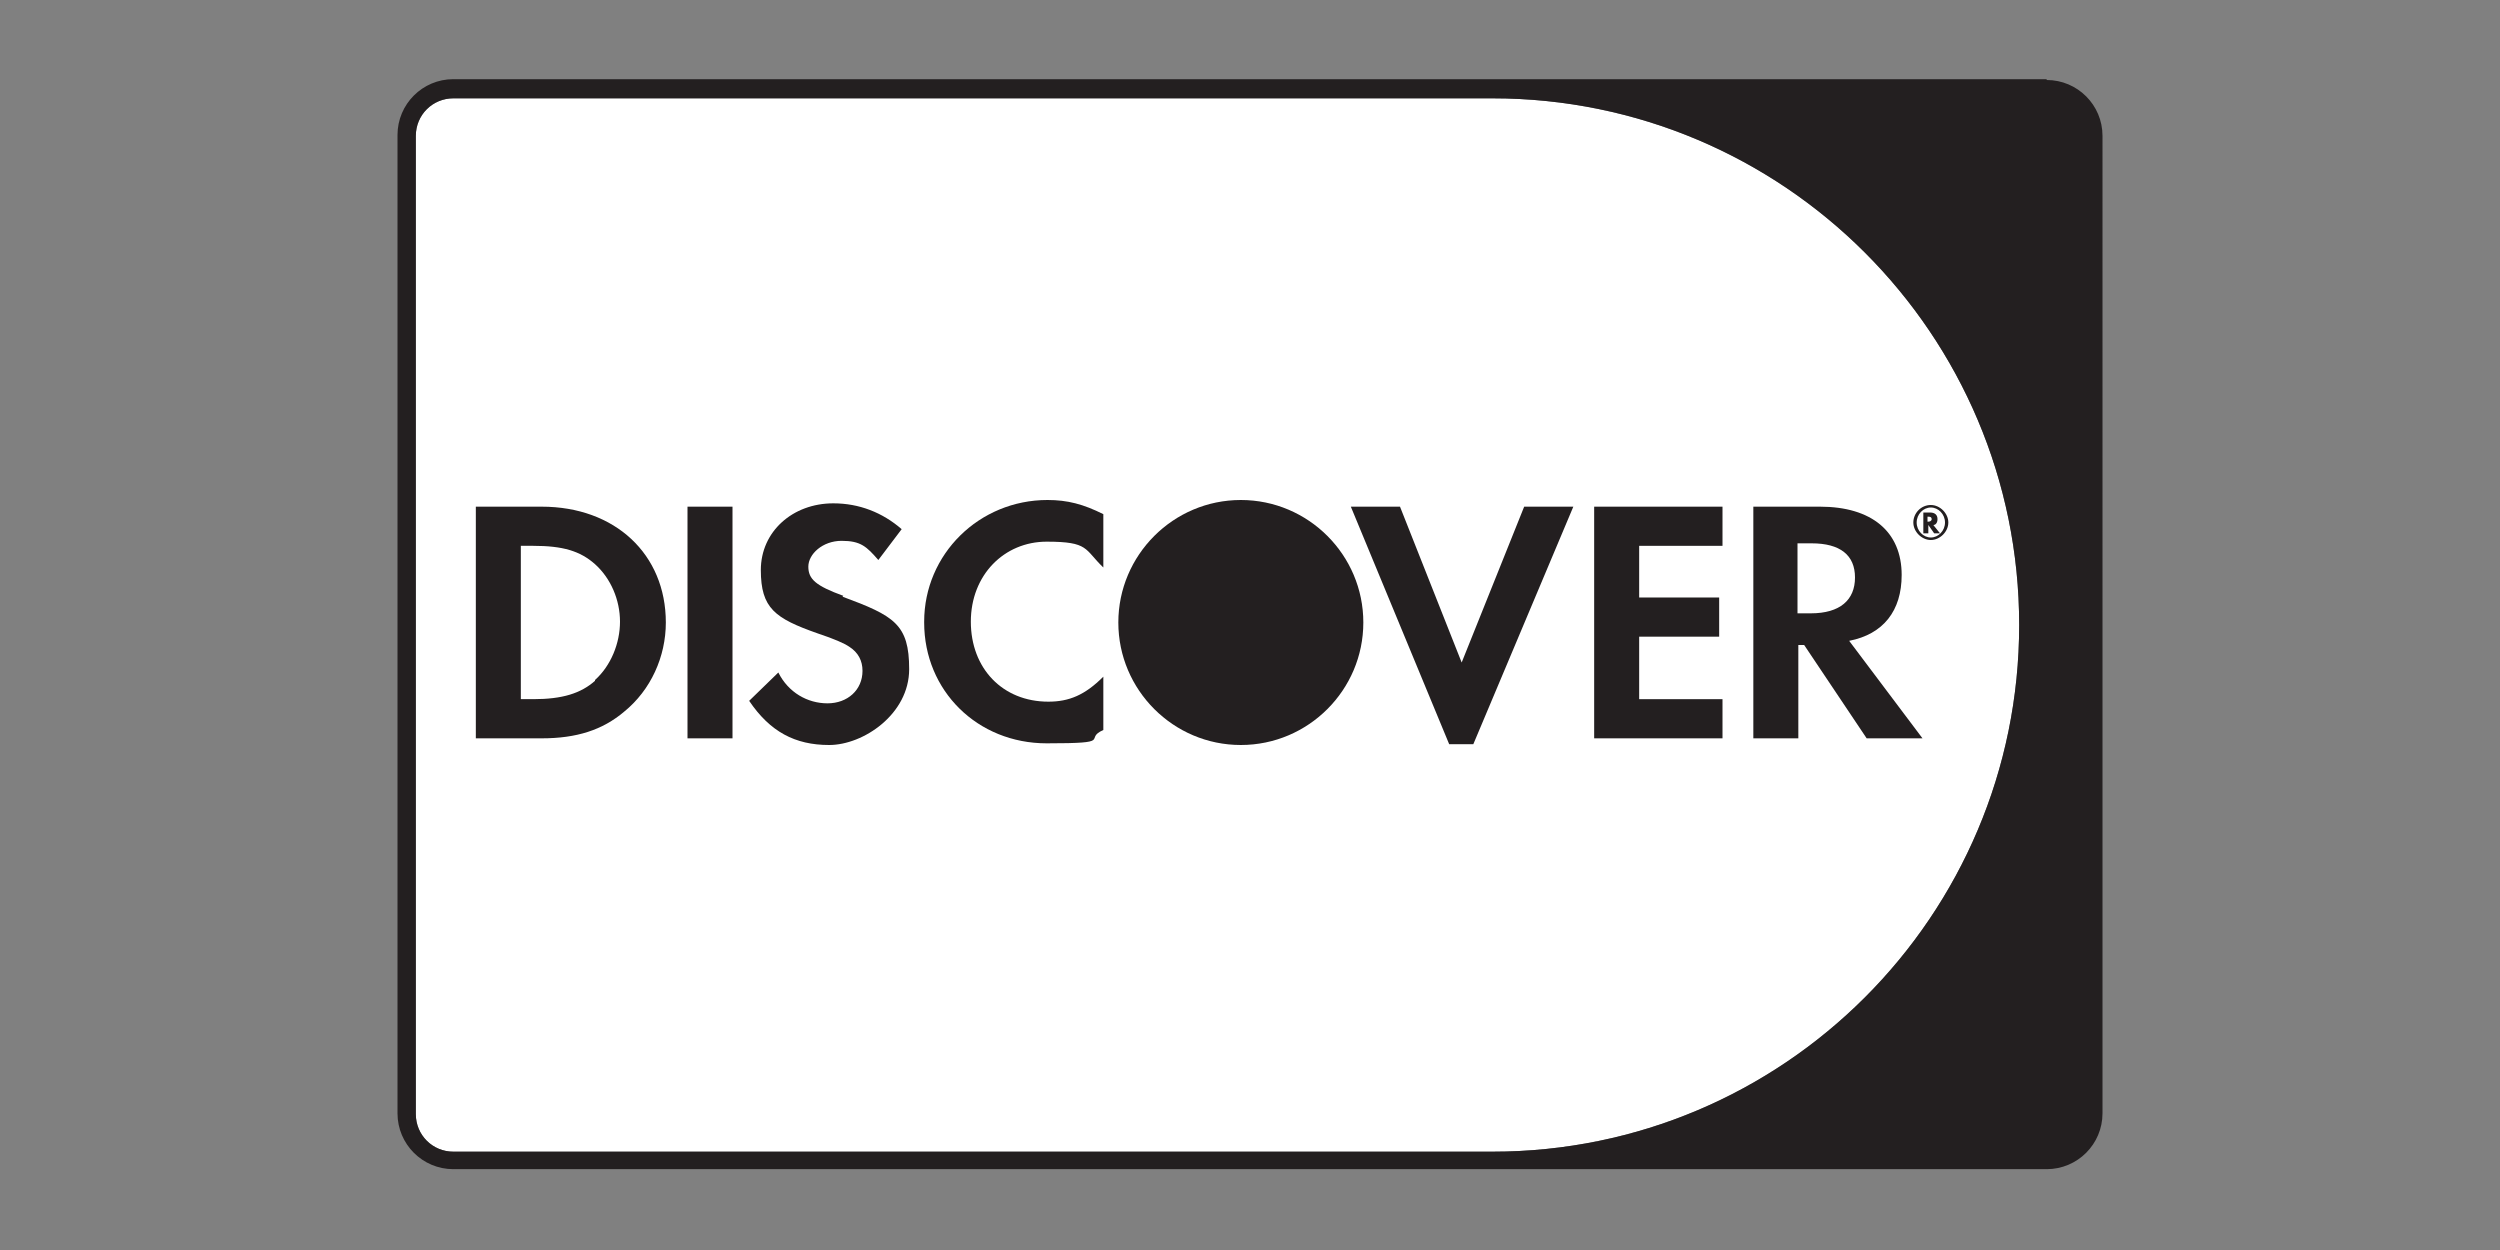
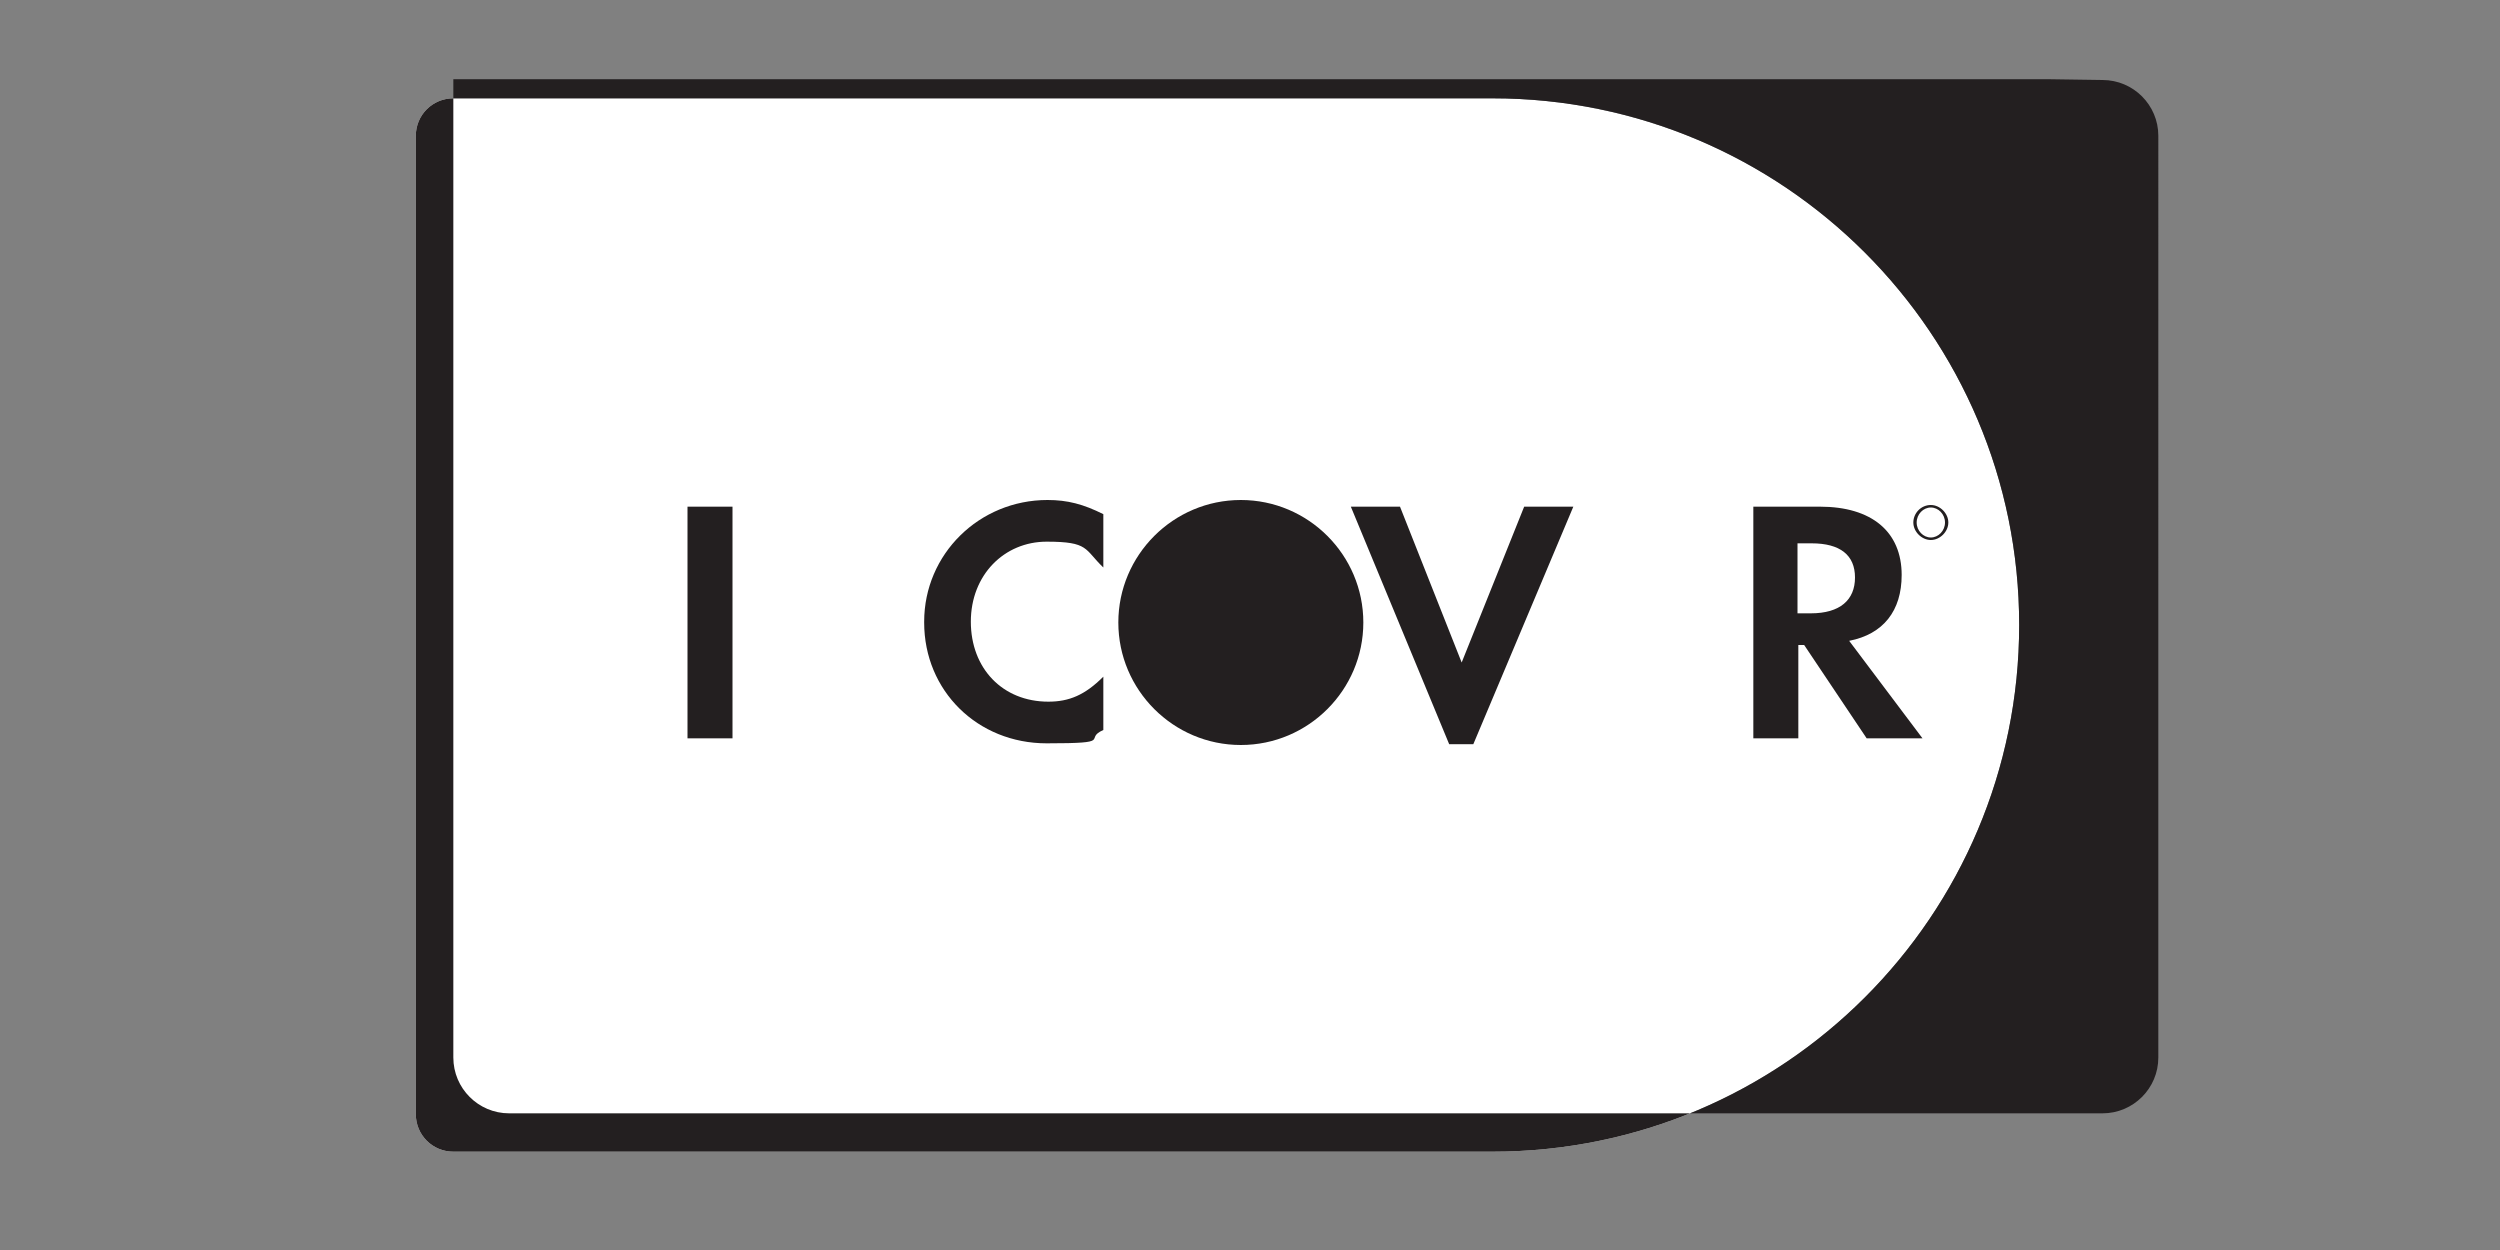
<svg xmlns="http://www.w3.org/2000/svg" id="Layer_1" data-name="Layer 1" viewBox="0 0 300 150">
  <rect x="0" y="0" width="300" height="150" fill="#808080" stroke="none" />
  <defs>
    <style>      .cls-1 {        fill: #231f20;      }      .cls-1, .cls-2, .cls-3 {        stroke-width: 0px;      }      .cls-2 {        fill: #fff;      }      .cls-3 {        fill: #231f20;      }    </style>
  </defs>
  <path class="cls-2" d="M49.9,16.3v117.4c0,2.5,2,4.5,4.5,4.5h124.7c34.9,0,63.2-28.3,63.2-63.2h0c0-34.9-28.3-63.2-63.2-63.2H54.4c-2.5,0-4.5,2-4.5,4.5Z" />
-   <path class="cls-1" d="M245.6,9.5H54.4c-3.7,0-6.7,3-6.7,6.7v117.4c0,3.7,3,6.7,6.7,6.7h191.2c3.7,0,6.7-3,6.7-6.7V16.3c0-3.7-3-6.7-6.7-6.7ZM242.3,75c0,34.9-28.3,63.2-63.2,63.2H54.4c-2.5,0-4.5-2-4.5-4.5V16.3c0-2.5,2-4.5,4.5-4.5h124.7c34.9,0,63.2,28.3,63.2,63.2h0Z" />
+   <path class="cls-1" d="M245.6,9.5H54.4v117.4c0,3.7,3,6.7,6.7,6.7h191.2c3.7,0,6.7-3,6.7-6.7V16.3c0-3.7-3-6.7-6.7-6.7ZM242.3,75c0,34.9-28.3,63.2-63.2,63.2H54.4c-2.5,0-4.5-2-4.5-4.5V16.3c0-2.5,2-4.5,4.5-4.5h124.7c34.9,0,63.2,28.3,63.2,63.2h0Z" />
  <g>
-     <path class="cls-3" d="M65.1,60.8h-8v27.8h7.9c4.2,0,7.3-1,9.9-3.2,3.2-2.6,5-6.6,5-10.7,0-8.2-6.1-13.9-14.9-13.9ZM71.4,81.7c-1.7,1.5-3.9,2.2-7.4,2.2h-1.5v-18.4h1.5c3.5,0,5.6.6,7.4,2.2,1.9,1.7,3,4.3,3,6.9s-1.1,5.3-3,7Z" />
    <rect class="cls-3" x="82.5" y="60.8" width="5.4" height="27.8" />
-     <path class="cls-3" d="M101.2,71.5c-3.3-1.2-4.2-2-4.2-3.5s1.7-3.1,4-3.1,3,.7,4.4,2.3l2.8-3.7c-2.3-2-5.1-3.1-8.2-3.1-4.9,0-8.7,3.4-8.7,8s1.7,5.8,6.8,7.6c2.1.7,3.2,1.2,3.8,1.6,1.1.7,1.6,1.7,1.6,2.9,0,2.3-1.8,3.9-4.2,3.9s-4.7-1.3-5.9-3.7l-3.5,3.4c2.5,3.7,5.5,5.3,9.6,5.3s9.6-3.7,9.6-9.1-1.8-6.4-8-8.7Z" />
    <path class="cls-3" d="M110.9,74.7c0,8.2,6.4,14.5,14.7,14.5s4.3-.5,6.8-1.6v-6.4c-2.2,2.2-4.1,3-6.6,3-5.5,0-9.3-4-9.3-9.6s4-9.6,9.1-9.6,4.5.9,6.8,3.1v-6.4c-2.4-1.2-4.3-1.7-6.7-1.7-8.2,0-14.8,6.5-14.8,14.6Z" />
    <polygon class="cls-3" points="175.4 79.5 168 60.8 162.1 60.8 173.9 89.3 176.8 89.3 188.8 60.8 182.9 60.8 175.4 79.5" />
-     <polygon class="cls-3" points="191.3 88.6 206.7 88.6 206.7 83.9 196.7 83.9 196.7 76.4 206.3 76.4 206.3 71.7 196.7 71.7 196.7 65.5 206.7 65.5 206.7 60.8 191.3 60.8 191.3 88.6" />
    <path class="cls-3" d="M228.2,69c0-5.2-3.6-8.2-9.8-8.2h-8v27.8h5.4v-11.2h.7l7.5,11.2h6.7l-8.8-11.7c4.1-.8,6.3-3.6,6.3-7.9ZM217.3,73.6h-1.6v-8.4h1.7c3.4,0,5.2,1.4,5.2,4.1s-1.8,4.3-5.3,4.3Z" />
-     <path class="cls-3" d="M232.5,62.3c0-.5-.3-.8-.9-.8h-.8v2.5h.6v-1l.7,1h.7l-.8-1c.3,0,.5-.3.5-.7ZM231.4,62.6h-.1v-.6h.1c.3,0,.4.1.4.3s-.2.3-.4.3Z" />
    <path class="cls-3" d="M231.7,60.6c-1.2,0-2.1,1-2.1,2.1s1,2.1,2.1,2.1,2.1-1,2.1-2.1-1-2.1-2.1-2.1ZM231.7,64.5c-.9,0-1.7-.8-1.7-1.8s.8-1.8,1.7-1.8,1.7.8,1.7,1.8-.8,1.8-1.7,1.8Z" />
    <path class="cls-3" d="M163.6,74.7c0,8.1-6.6,14.7-14.7,14.7s-14.7-6.6-14.7-14.7,6.6-14.7,14.7-14.7,14.7,6.6,14.7,14.7Z" />
  </g>
</svg>